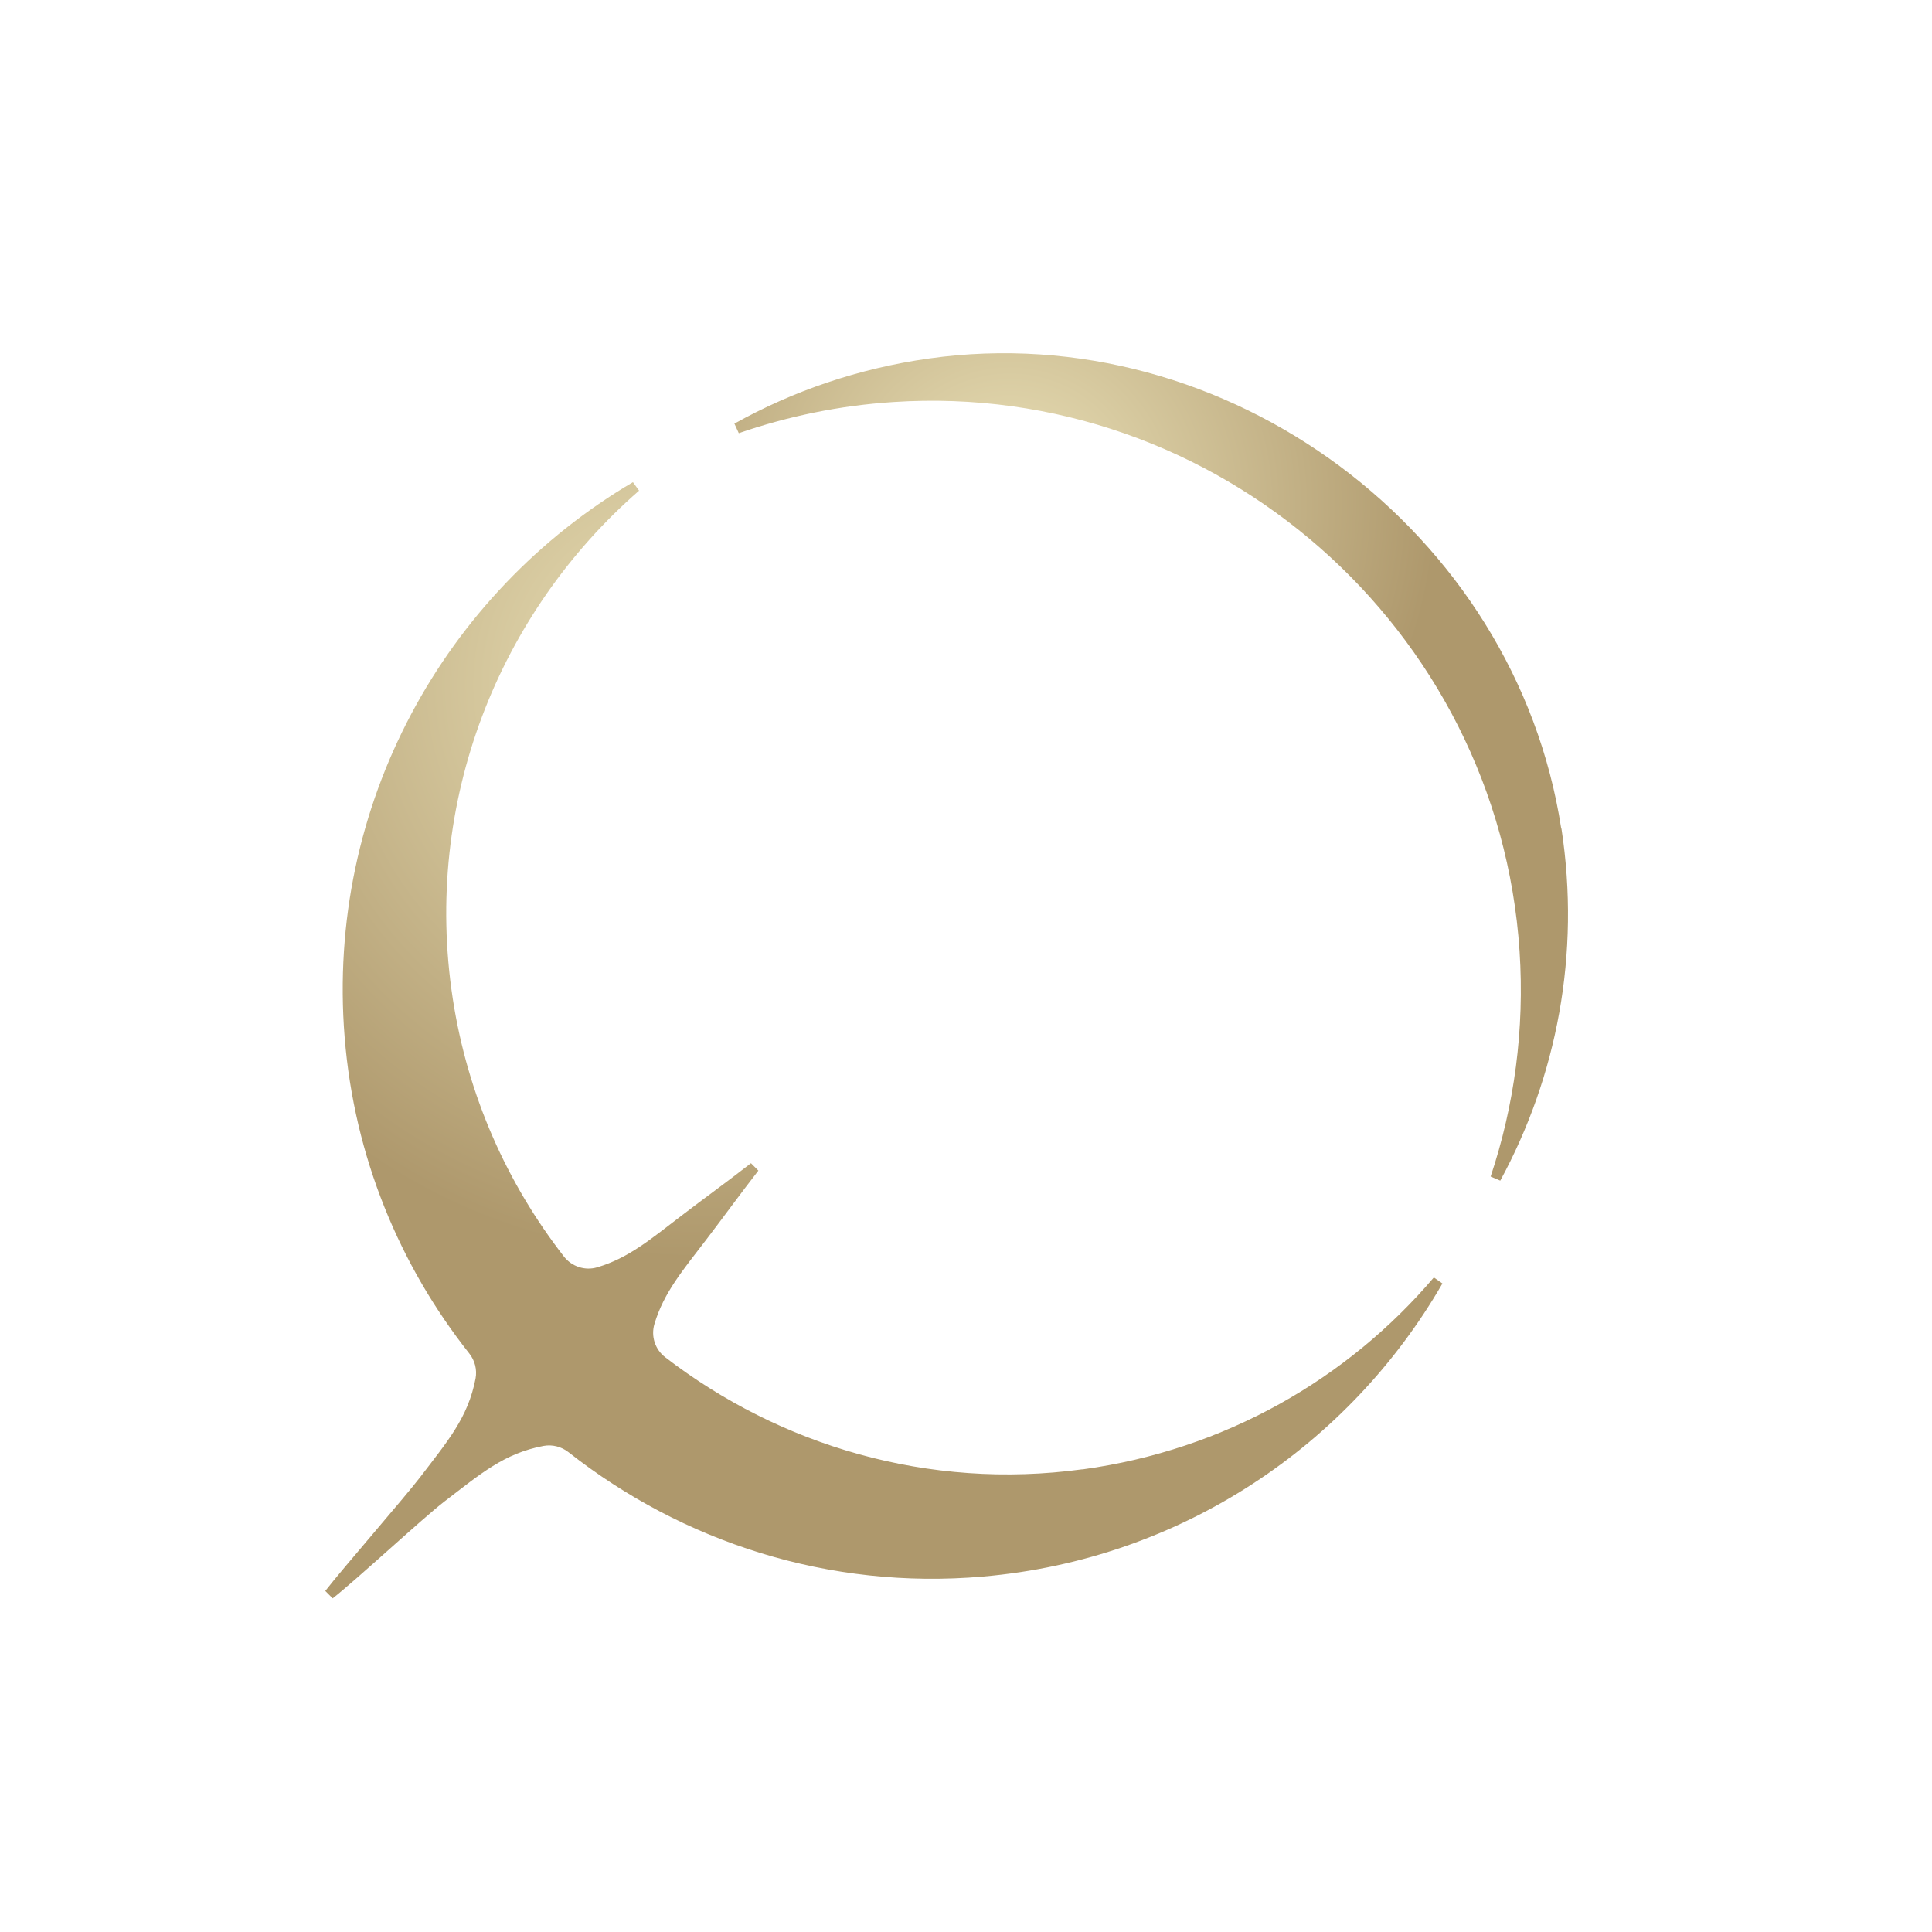
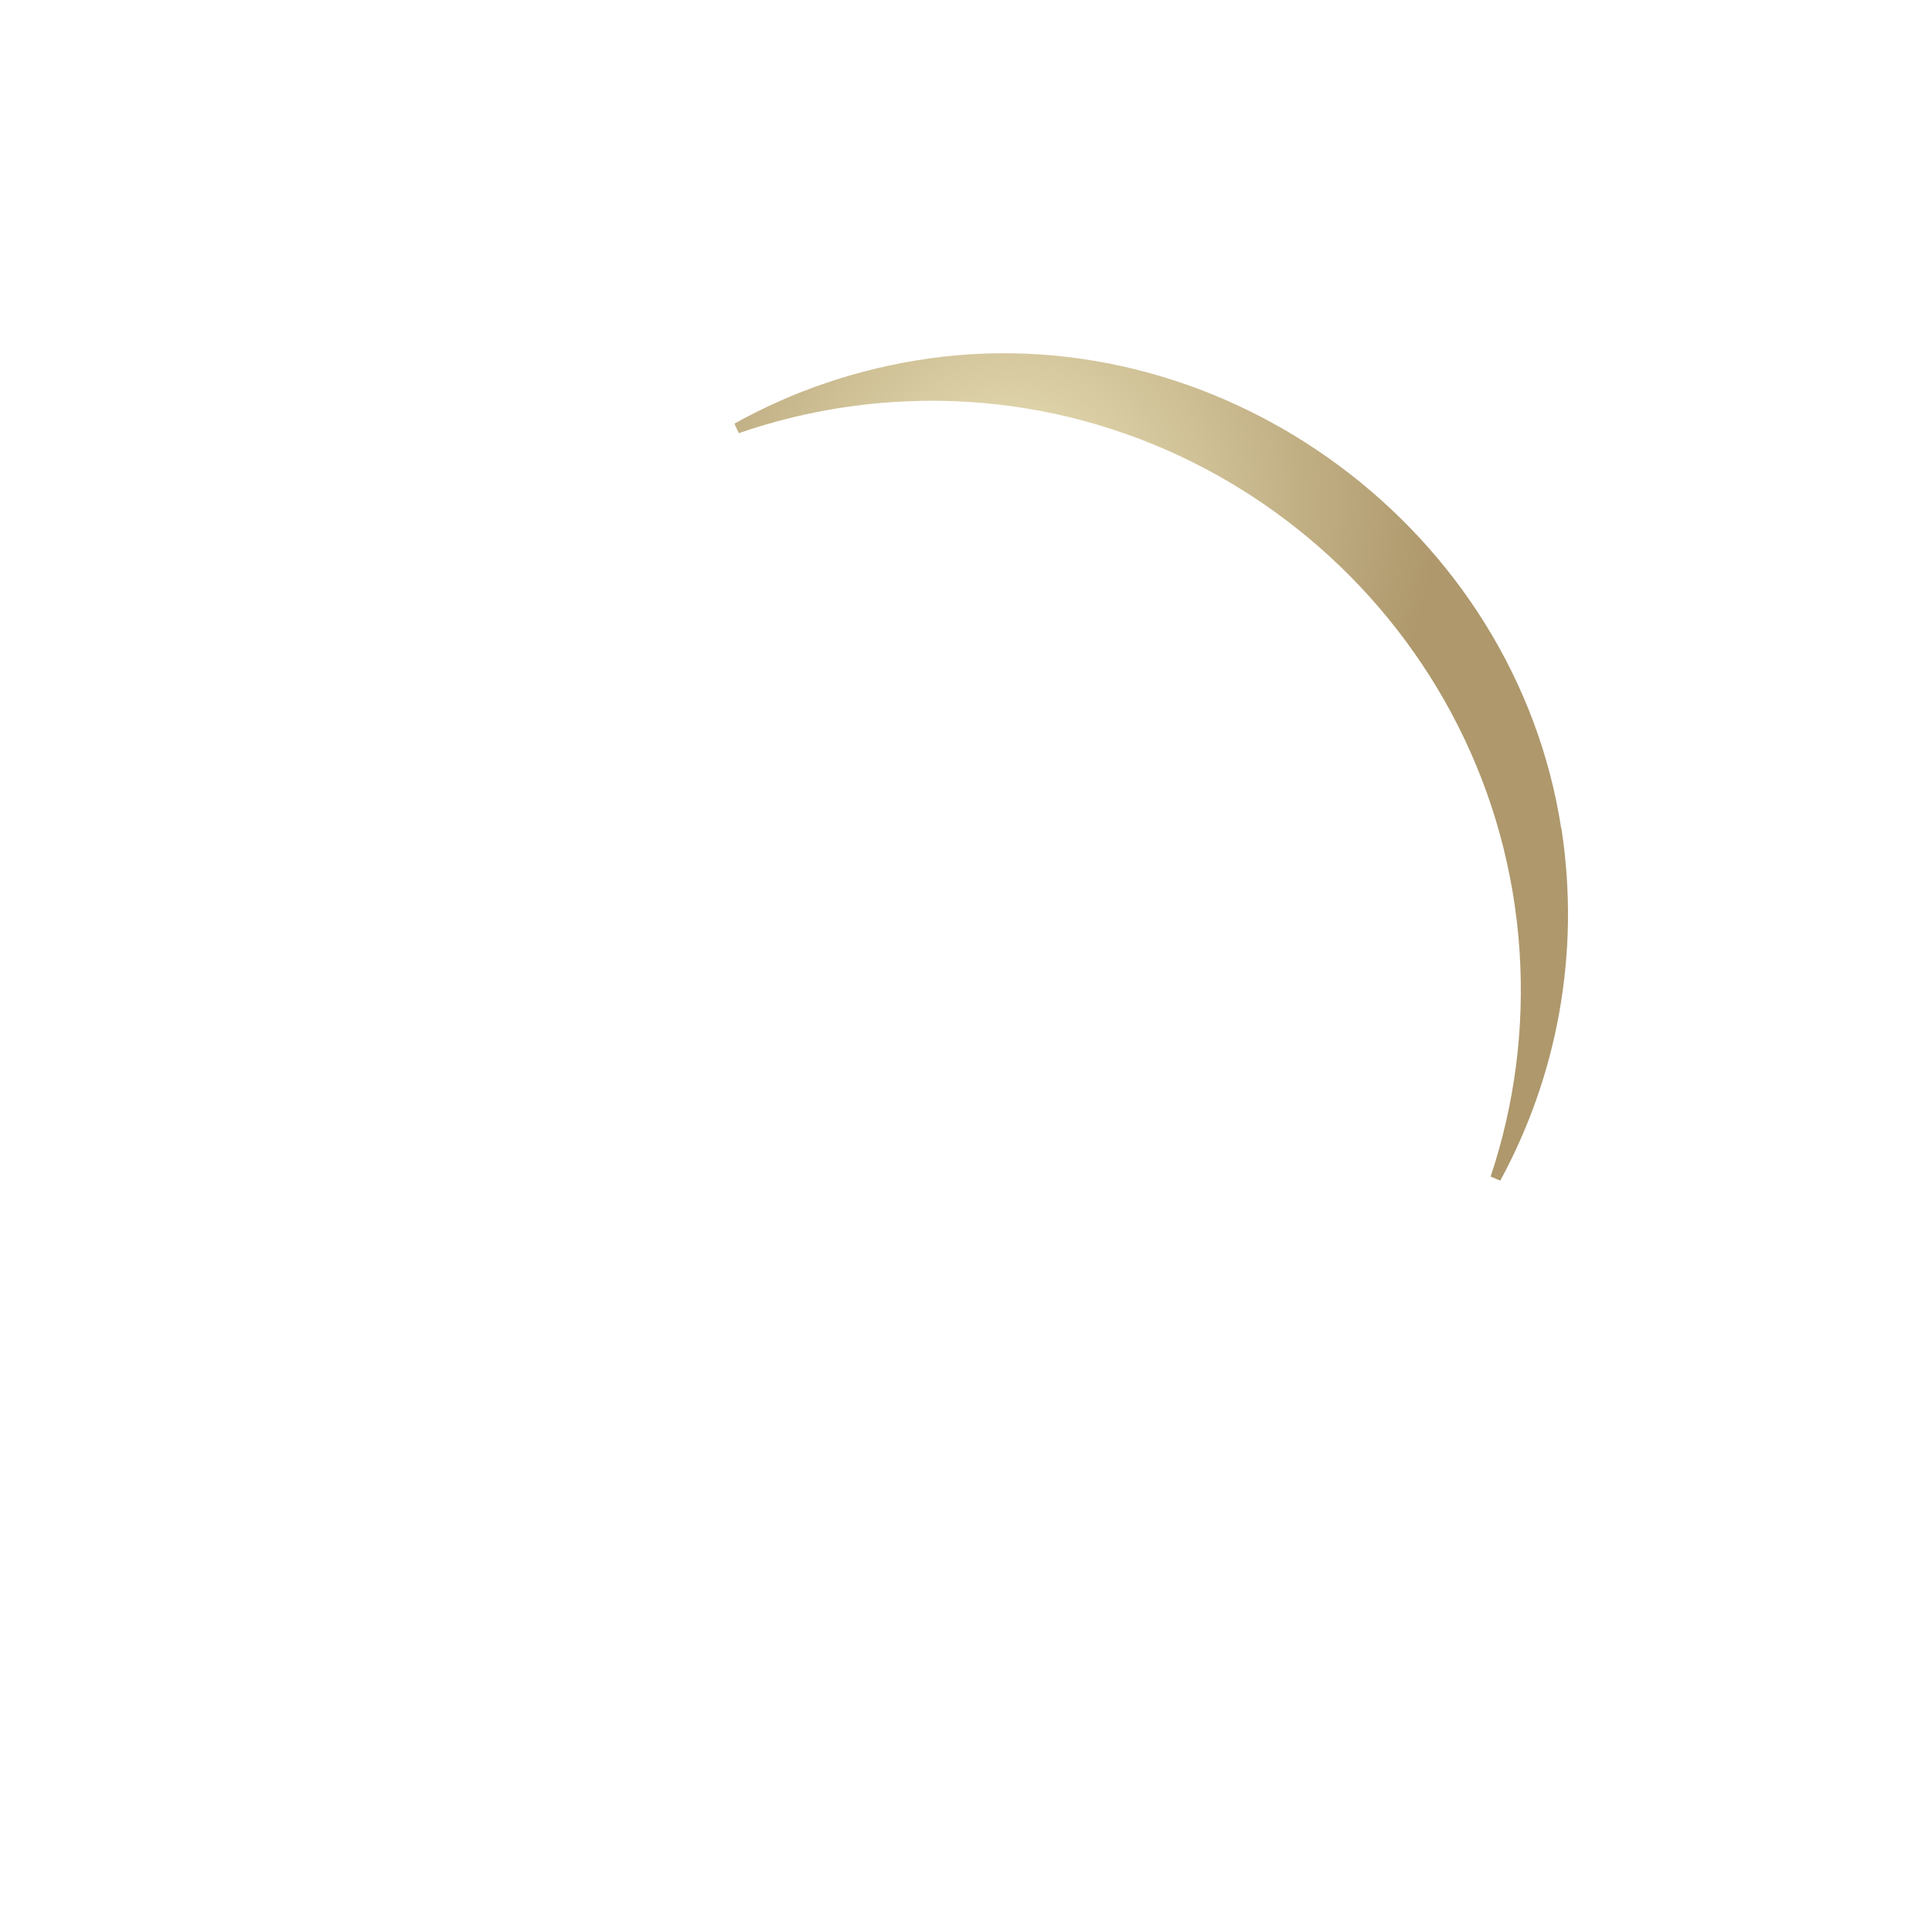
<svg xmlns="http://www.w3.org/2000/svg" xmlns:xlink="http://www.w3.org/1999/xlink" id="Layer_2" data-name="Layer 2" viewBox="0 0 198.38 198.38">
  <defs>
    <style> .cls-1 { fill: url(#radial-gradient); } .cls-2 { fill: url(#radial-gradient-2); } .cls-3 { fill: none; } </style>
    <radialGradient id="radial-gradient" cx="71.31" cy="70.29" fx="71.31" fy="70.29" r="58.96" gradientUnits="userSpaceOnUse">
      <stop offset="0" stop-color="#ebe2b9" />
      <stop offset="1" stop-color="#ae986c" />
    </radialGradient>
    <radialGradient id="radial-gradient-2" cx="103.68" cy="51.68" fx="103.68" fy="51.68" r="43.83" xlink:href="#radial-gradient" />
  </defs>
  <g id="Layer_1-2" data-name="Layer 1">
    <g>
      <g>
-         <path class="cls-1" d="m111.13,150.87c-15.79,2.15-31.04-2.43-42.83-11.51-1.04-.8-1.48-2.16-1.1-3.42.96-3.21,2.87-5.45,5.34-8.68,1.64-2.14,3.47-4.67,5.33-7.06l-.76-.76c-2.4,1.87-4.92,3.69-7.06,5.33-3.25,2.48-5.49,4.4-8.73,5.36-1.25.37-2.6-.07-3.41-1.1-5.83-7.49-9.89-16.51-11.42-26.49-3.1-20.24,4.75-39.63,19.13-52.16l-.63-.87c-19.32,11.39-31.53,33.12-29.6,57.02.99,12.27,5.65,23.41,12.79,32.44.58.73.82,1.66.65,2.58-.78,4.04-2.87,6.43-5.69,10.13-1.64,2.14-7.88,9.29-9.74,11.68l.76.76c2.4-1.87,9.33-8.31,11.48-9.95,3.7-2.83,6.1-4.93,10.16-5.7.91-.17,1.84.07,2.57.64,11.68,9.19,26.71,14.16,42.58,12.77,20.41-1.78,37.62-13.54,47.16-30.09l-.88-.62c-8.85,10.4-21.43,17.71-36.09,19.71Z" />
        <path class="cls-2" d="m160.31,85.08c-4.7-30.56-34.31-52.58-64.92-48.27-7.24,1.02-13.97,3.34-19.98,6.69l.45.98c5.01-1.73,10.33-2.84,15.87-3.2,33.17-2.18,62.11,23.21,64.3,56.38.53,8.08-.55,15.9-2.97,23.15l.99.42c5.79-10.67,8.26-23.24,6.28-36.16Z" />
      </g>
-       <rect class="cls-3" x="0" width="198.38" height="198.38" />
    </g>
  </g>
</svg>